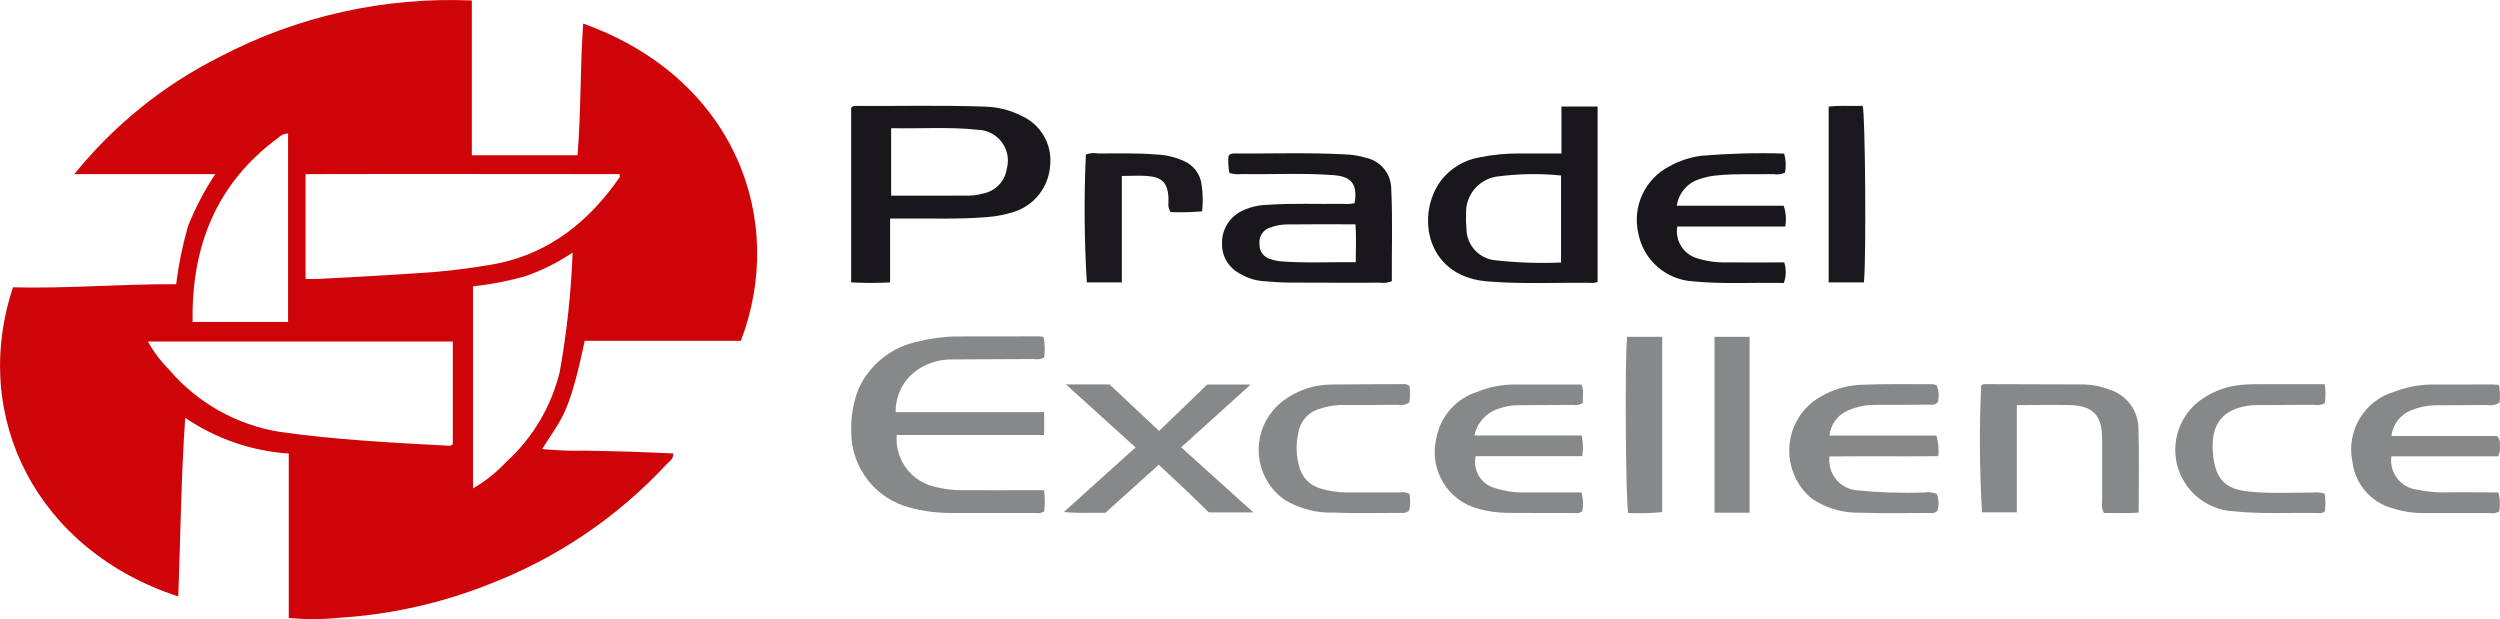
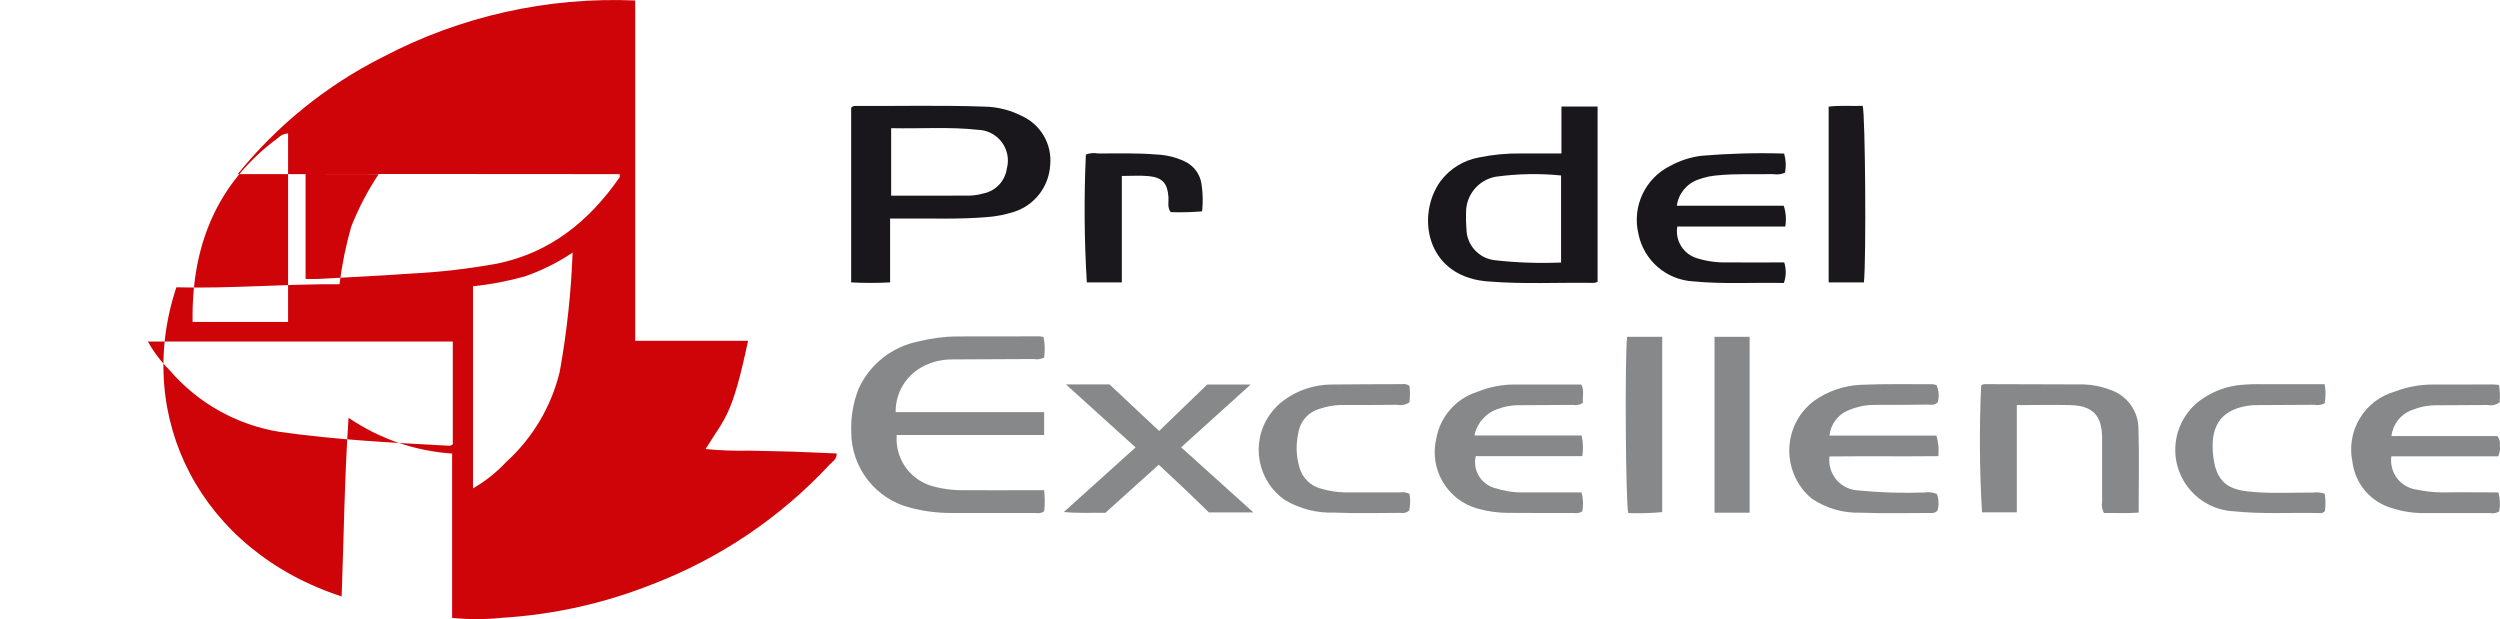
<svg xmlns="http://www.w3.org/2000/svg" id="a" viewBox="0 0 260 64.38">
  <defs>
    <clipPath id="c">
      <rect width="260" height="64.38" fill="none" />
    </clipPath>
  </defs>
  <g id="b">
    <g clip-path="url(#c)">
      <g id="d">
-         <path id="e" d="M77.05,35.44c4.79-12.5-.53-27.3-16.4-32.99-.33,4.61-.21,9.15-.59,13.7h-10.99V.05c-9.11-.39-18.16,1.63-26.23,5.87-5.85,2.94-11,7.1-15.11,12.19h14.66c-1.14,1.71-2.09,3.54-2.85,5.45-.56,1.96-.97,3.97-1.22,6-5.7-.04-11.34.47-16.97.32-4.5,13.57,2.57,27.39,17.19,32.15.23-6.16.29-12.28.72-18.58,3.19,2.18,6.91,3.46,10.77,3.72v17.1c1.73.16,3.48.16,5.21-.02,5.37-.33,10.65-1.51,15.65-3.5,7-2.69,13.29-6.94,18.4-12.43.3-.32.77-.57.73-1.16-1.57-.06-3.1-.14-4.62-.19-1.49-.05-2.97-.06-4.46-.1-1.52.03-3.04-.02-4.55-.17,2.06-3.34,2.74-3.36,4.42-11.26h16.24ZM31.78,18.11c10.9-.03,21.78,0,32.66,0,0,.17.04.28,0,.33-3.14,4.53-7.19,7.83-12.71,8.97-2.96.54-5.95.89-8.96,1.04-3.22.23-6.44.38-9.67.56-.39.02-.77,0-1.32,0v-10.9ZM28.92,14.34c.27-.28.64-.45,1.04-.46v19.6h-9.93c-.13-7.81,2.43-14.38,8.89-19.14M47.09,46.2c-.13.13-.32.19-.51.15-5.83-.31-11.67-.61-17.46-1.43-4.48-.71-8.56-3-11.51-6.45-.88-.88-1.63-1.87-2.23-2.95h31.71v10.68ZM58.22,38.63c-.87,3.63-2.81,6.91-5.58,9.42-1.01,1.08-2.17,2.01-3.45,2.74v-21.02c1.82-.18,3.62-.53,5.38-1.02,1.76-.61,3.43-1.44,4.98-2.48-.15,4.14-.6,8.27-1.33,12.35" fill="#ce0409" />
+         <path id="e" d="M77.05,35.44h-10.99V.05c-9.11-.39-18.16,1.63-26.23,5.87-5.85,2.94-11,7.1-15.11,12.19h14.66c-1.14,1.71-2.09,3.54-2.85,5.45-.56,1.96-.97,3.97-1.22,6-5.7-.04-11.34.47-16.97.32-4.5,13.57,2.57,27.39,17.19,32.15.23-6.16.29-12.28.72-18.58,3.19,2.18,6.91,3.46,10.77,3.72v17.1c1.73.16,3.48.16,5.21-.02,5.37-.33,10.65-1.51,15.65-3.5,7-2.69,13.29-6.94,18.4-12.43.3-.32.77-.57.73-1.16-1.57-.06-3.1-.14-4.62-.19-1.49-.05-2.97-.06-4.46-.1-1.52.03-3.04-.02-4.55-.17,2.06-3.34,2.74-3.36,4.42-11.26h16.24ZM31.78,18.11c10.9-.03,21.78,0,32.66,0,0,.17.04.28,0,.33-3.14,4.53-7.19,7.83-12.71,8.97-2.96.54-5.95.89-8.96,1.04-3.22.23-6.44.38-9.67.56-.39.02-.77,0-1.32,0v-10.9ZM28.92,14.34c.27-.28.64-.45,1.04-.46v19.6h-9.93c-.13-7.81,2.43-14.38,8.89-19.14M47.09,46.2c-.13.13-.32.19-.51.15-5.83-.31-11.67-.61-17.46-1.43-4.48-.71-8.56-3-11.51-6.45-.88-.88-1.63-1.87-2.23-2.95h31.71v10.68ZM58.22,38.63c-.87,3.63-2.81,6.91-5.58,9.42-1.01,1.08-2.17,2.01-3.45,2.74v-21.02c1.82-.18,3.62-.53,5.38-1.02,1.76-.61,3.43-1.44,4.98-2.48-.15,4.14-.6,8.27-1.33,12.35" fill="#ce0409" />
        <path id="f" d="M108.59,50.98c.08.73.09,1.46.01,2.19-.25.18-.56.25-.86.18-2.95,0-5.9.01-8.84,0-1.43,0-2.86-.18-4.24-.55-3.59-.91-6.12-4.14-6.13-7.85-.06-1.55.2-3.09.77-4.53,1.16-2.54,3.48-4.37,6.22-4.91,1.31-.33,2.65-.51,4-.52,2.87,0,5.73,0,8.6-.01.14.01.27.03.41.06.14.71.16,1.43.06,2.15-.34.17-.73.22-1.11.15-2.83.02-5.65.02-8.48.04-1.12,0-2.22.28-3.19.83-1.67.95-2.69,2.73-2.66,4.65h15.44v2.38h-15.33c-.19,2.33,1.23,4.49,3.45,5.24,1.1.34,2.25.51,3.4.5,2.39.02,4.77,0,7.17,0h1.32" fill="#87888a" />
        <path id="g" d="M209.75,42.12v11.16h-3.62c-.26-4.38-.29-8.78-.09-13.17.14-.18.35-.16.54-.16,3.38,0,6.77.02,10.15.03.91.03,1.82.21,2.67.54,1.82.57,3.04,2.27,3,4.18.09,2.82.02,5.65.02,8.61-1.25.1-2.45.02-3.61.04-.19-.35-.26-.75-.19-1.15,0-2.23,0-4.46,0-6.68-.02-2.33-.99-3.33-3.33-3.39-1.79-.04-3.57,0-5.53,0" fill="#87888a" />
        <path id="h" d="M190.27,45.3h11.12c.2.69.27,1.42.2,2.14-3.85.04-7.6-.01-11.32.03-.22,1.72,1,3.29,2.72,3.51,0,0,0,0,0,0,.07,0,.15.02.22.02,2.3.23,4.6.3,6.91.22.45-.08.91-.02,1.32.16.2.55.22,1.16.06,1.72-.19.21-.47.3-.74.25-2.43,0-4.86.06-7.29-.03-1.8.05-3.56-.46-5.05-1.47-2.75-2.29-3.13-6.37-.84-9.13.31-.37.66-.71,1.04-1,1.43-1.03,3.13-1.62,4.89-1.7,2.51-.11,5.01-.06,7.53-.06.12.02.24.05.36.09.25.56.29,1.19.13,1.78-.34.37-.72.25-1.07.25-1.91.02-3.82.04-5.74.03-.88.03-1.74.23-2.54.58-1.06.45-1.79,1.45-1.91,2.59" fill="#87888a" />
        <path id="i" d="M259.8,47.46h-11.1c-.23,1.69.95,3.24,2.64,3.46,0,0,0,0,0,0h.02c.85.18,1.73.28,2.6.29,1.95-.03,3.89,0,5.87,0,.18.64.21,1.32.09,1.98-.3.18-.65.23-.98.17-2.23,0-4.46,0-6.69,0-1.15.02-2.3-.14-3.4-.49-2.26-.61-3.92-2.53-4.2-4.85-.67-3.23,1.27-6.42,4.45-7.31,1.23-.47,2.53-.71,3.84-.72,2.07.02,4.14-.01,6.21-.01.23,0,.46.03.74.05.11.6.13,1.21.07,1.81-.35.27-.81.37-1.24.28-1.79.02-3.58.03-5.37.03-.88,0-1.74.18-2.55.51-1.15.43-1.95,1.47-2.09,2.69h11.01c.22.26.32.61.26.95.06.4,0,.81-.18,1.18" fill="#87888a" />
        <path id="j" d="M153.33,45.29h11.16c.16.71.18,1.43.07,2.15h-11.08c-.34,1.45.53,2.91,1.96,3.31.94.31,1.93.47,2.93.46h6.11c.18.64.2,1.32.08,1.97-.25.17-.56.23-.86.17-2.31,0-4.62.01-6.93-.01-1.03-.01-2.06-.16-3.05-.43-3.2-.86-5.12-4.11-4.34-7.33.42-2.29,2.07-4.15,4.29-4.84,1.22-.5,2.52-.75,3.83-.75,2.31,0,4.62,0,6.96,0,.33.65.1,1.31.16,1.9-.29.21-.65.29-1,.22-1.91.02-3.82.03-5.74.03-.72.01-1.43.14-2.1.39-1.25.42-2.19,1.48-2.44,2.78" fill="#87888a" />
        <path id="k" d="M130.33,53.29h-4.61c-.82-.79-1.66-1.63-2.53-2.45s-1.74-1.62-2.68-2.51l-5.55,5c-1.33-.02-2.7.07-4.32-.08l7.46-6.72-7.24-6.55h4.53l5.16,4.84,5-4.83h4.52l-7.23,6.53,7.49,6.75" fill="#87888a" />
        <path id="l" d="M146.59,40.16c.07.56.06,1.12-.01,1.68-.36.26-.81.35-1.24.26-1.99.02-3.98.03-5.97.02-.72.03-1.42.16-2.1.39-1.19.32-2.07,1.32-2.25,2.54-.27,1.21-.22,2.47.15,3.65.31,1.01,1.1,1.8,2.12,2.09.87.27,1.78.42,2.69.42,1.87,0,3.75,0,5.62,0,.34-.07.69,0,.99.17.1.57.09,1.15-.04,1.72-.23.21-.55.3-.86.24-2.31,0-4.62.07-6.93-.03-1.8.07-3.57-.39-5.12-1.3-2.89-2-3.61-5.97-1.6-8.86.41-.59.91-1.11,1.49-1.53,1.42-1.04,3.13-1.61,4.89-1.63,2.47-.03,4.94-.03,7.41-.04.28-.05.56.03.78.2" fill="#87888a" />
        <path id="m" d="M241.77,39.96c.11.65.11,1.32,0,1.98-.33.18-.71.23-1.07.16-1.95.02-3.9.01-5.86.03-.4,0-.8.02-1.19.08-2.94.53-3.8,2.39-3.47,5.27.37,3.2,2.15,3.55,4.51,3.71,1.94.13,3.9.03,5.85.04.41-.06.83-.02,1.23.12.1.6.1,1.21.02,1.81-.15.16-.37.24-.58.2-2.98-.07-5.97.13-8.95-.19-3.53-.2-6.23-3.23-6.02-6.76.12-2.04,1.2-3.9,2.92-5.01,1.16-.77,2.5-1.24,3.89-1.37.79-.07,1.59-.09,2.39-.07,2.07,0,4.14,0,6.32,0" fill="#87888a" />
        <path id="n" d="M169.21,35.03h3.66v18.23c-1.17.11-2.35.14-3.53.1-.27-.87-.37-16.19-.12-18.33" fill="#87888a" />
        <rect id="o" x="178.31" y="35.03" width="3.65" height="18.29" fill="#87888a" />
        <path id="p" d="M185.53,29.43c-3.18-.07-6.32.14-9.46-.17-2.8-.16-5.14-2.21-5.68-4.96-.66-2.82.69-5.73,3.28-7.03,1.01-.56,2.12-.92,3.27-1.07,2.86-.24,5.74-.32,8.61-.23.19.65.22,1.33.09,1.99-.38.17-.81.22-1.22.15-1.91.03-3.82-.06-5.73.12-.72.05-1.42.2-2.09.45-1.19.42-2.04,1.47-2.21,2.72h11.12c.23.7.28,1.44.16,2.16h-11.23c-.25,1.46.63,2.88,2.06,3.3,1.03.32,2.1.46,3.18.43,1.95.02,3.9,0,5.88,0,.22.7.21,1.45-.04,2.15" fill="#1a171c" />
        <path id="q" d="M116.66,29.37h-3.63c-.27-4.43-.3-8.87-.1-13.3.41-.15.85-.19,1.28-.11,2.03,0,4.06-.06,6.09.11,1,.04,1.97.28,2.88.7.96.44,1.64,1.34,1.78,2.39.14.93.16,1.88.06,2.82-1.09.09-2.18.12-3.27.08-.38-.53-.19-1.06-.23-1.56-.1-1.42-.61-2.03-2.02-2.18-.9-.09-1.81-.02-2.83-.02v11.08Z" fill="#1a181c" />
        <path id="r" d="M193.85,29.37h-3.67V11.09c1.2-.15,2.39-.04,3.54-.08.27.88.38,15.82.13,18.35" fill="#1b181d" />
        <path id="s" d="M106.23,12.04c-1.18-.59-2.47-.92-3.79-.95-4.5-.16-8.99-.05-13.49-.07-.17-.02-.34.06-.43.2v18.15c1.35.07,2.7.07,4.05,0v-6.64h1.47c2.86-.03,5.73.09,8.59-.15.95-.07,1.89-.25,2.8-.54,2.16-.68,3.66-2.62,3.79-4.88.21-2.18-1-4.24-3-5.12M104.71,17.51c-.17,1.31-1.16,2.36-2.45,2.61-.46.13-.93.21-1.41.22-2.7.02-5.4.01-8.17.01v-7.02c3.09.07,6.07-.16,9.03.17,1.76.05,3.15,1.51,3.11,3.27,0,.25-.04.49-.1.73" fill="#1a171c" />
        <path id="t" d="M162.39,11.08v4.88c-1.51,0-2.86-.01-4.21,0-1.47-.02-2.94.12-4.39.42-1.58.29-2.99,1.16-3.96,2.44-2.53,3.45-1.62,9.75,4.59,10.42.16.02.32.02.48.04,3.62.29,7.24.08,10.85.14.14-.02.27-.05.4-.1V11.08h-3.76ZM162.36,27.3c-2.31.1-4.62.02-6.92-.24-1.66-.19-2.92-1.6-2.93-3.27-.05-.56-.06-1.11-.04-1.67-.02-1.83,1.28-3.41,3.08-3.74,2.25-.31,4.54-.36,6.8-.13v9.05Z" fill="#1a171c" />
-         <path id="u" d="M144.68,19.46c-.08-1.49-1.16-2.74-2.62-3.05-.73-.22-1.48-.34-2.23-.36-3.86-.2-7.72-.06-11.57-.09-.2,0-.39.1-.5.27-.05.59-.02,1.18.1,1.76.43.13.89.17,1.33.11,3.18.06,6.37-.13,9.55.12,1.85.15,2.46.98,2.14,2.91-.42.09-.85.11-1.28.07-2.59.04-5.17-.08-7.76.1-.92.02-1.82.23-2.65.62-1.3.62-2.12,1.93-2.1,3.36-.05,1.35.7,2.61,1.92,3.21.69.41,1.45.66,2.25.74.96.07,1.91.16,2.86.16,3.14.02,6.29.01,9.43.01.41.06.82,0,1.2-.16-.02-3.27.1-6.53-.07-9.78M141.01,27.27c-2.71-.03-5.24.11-7.78-.09-.36-.03-.71-.1-1.05-.22-.73-.16-1.24-.83-1.19-1.58-.1-.79.39-1.53,1.16-1.73.56-.21,1.15-.31,1.75-.31,2.3-.03,4.61-.01,7.07-.01.09,1.27.03,2.52.03,3.93" fill="#1a171c" />
      </g>
    </g>
  </g>
</svg>